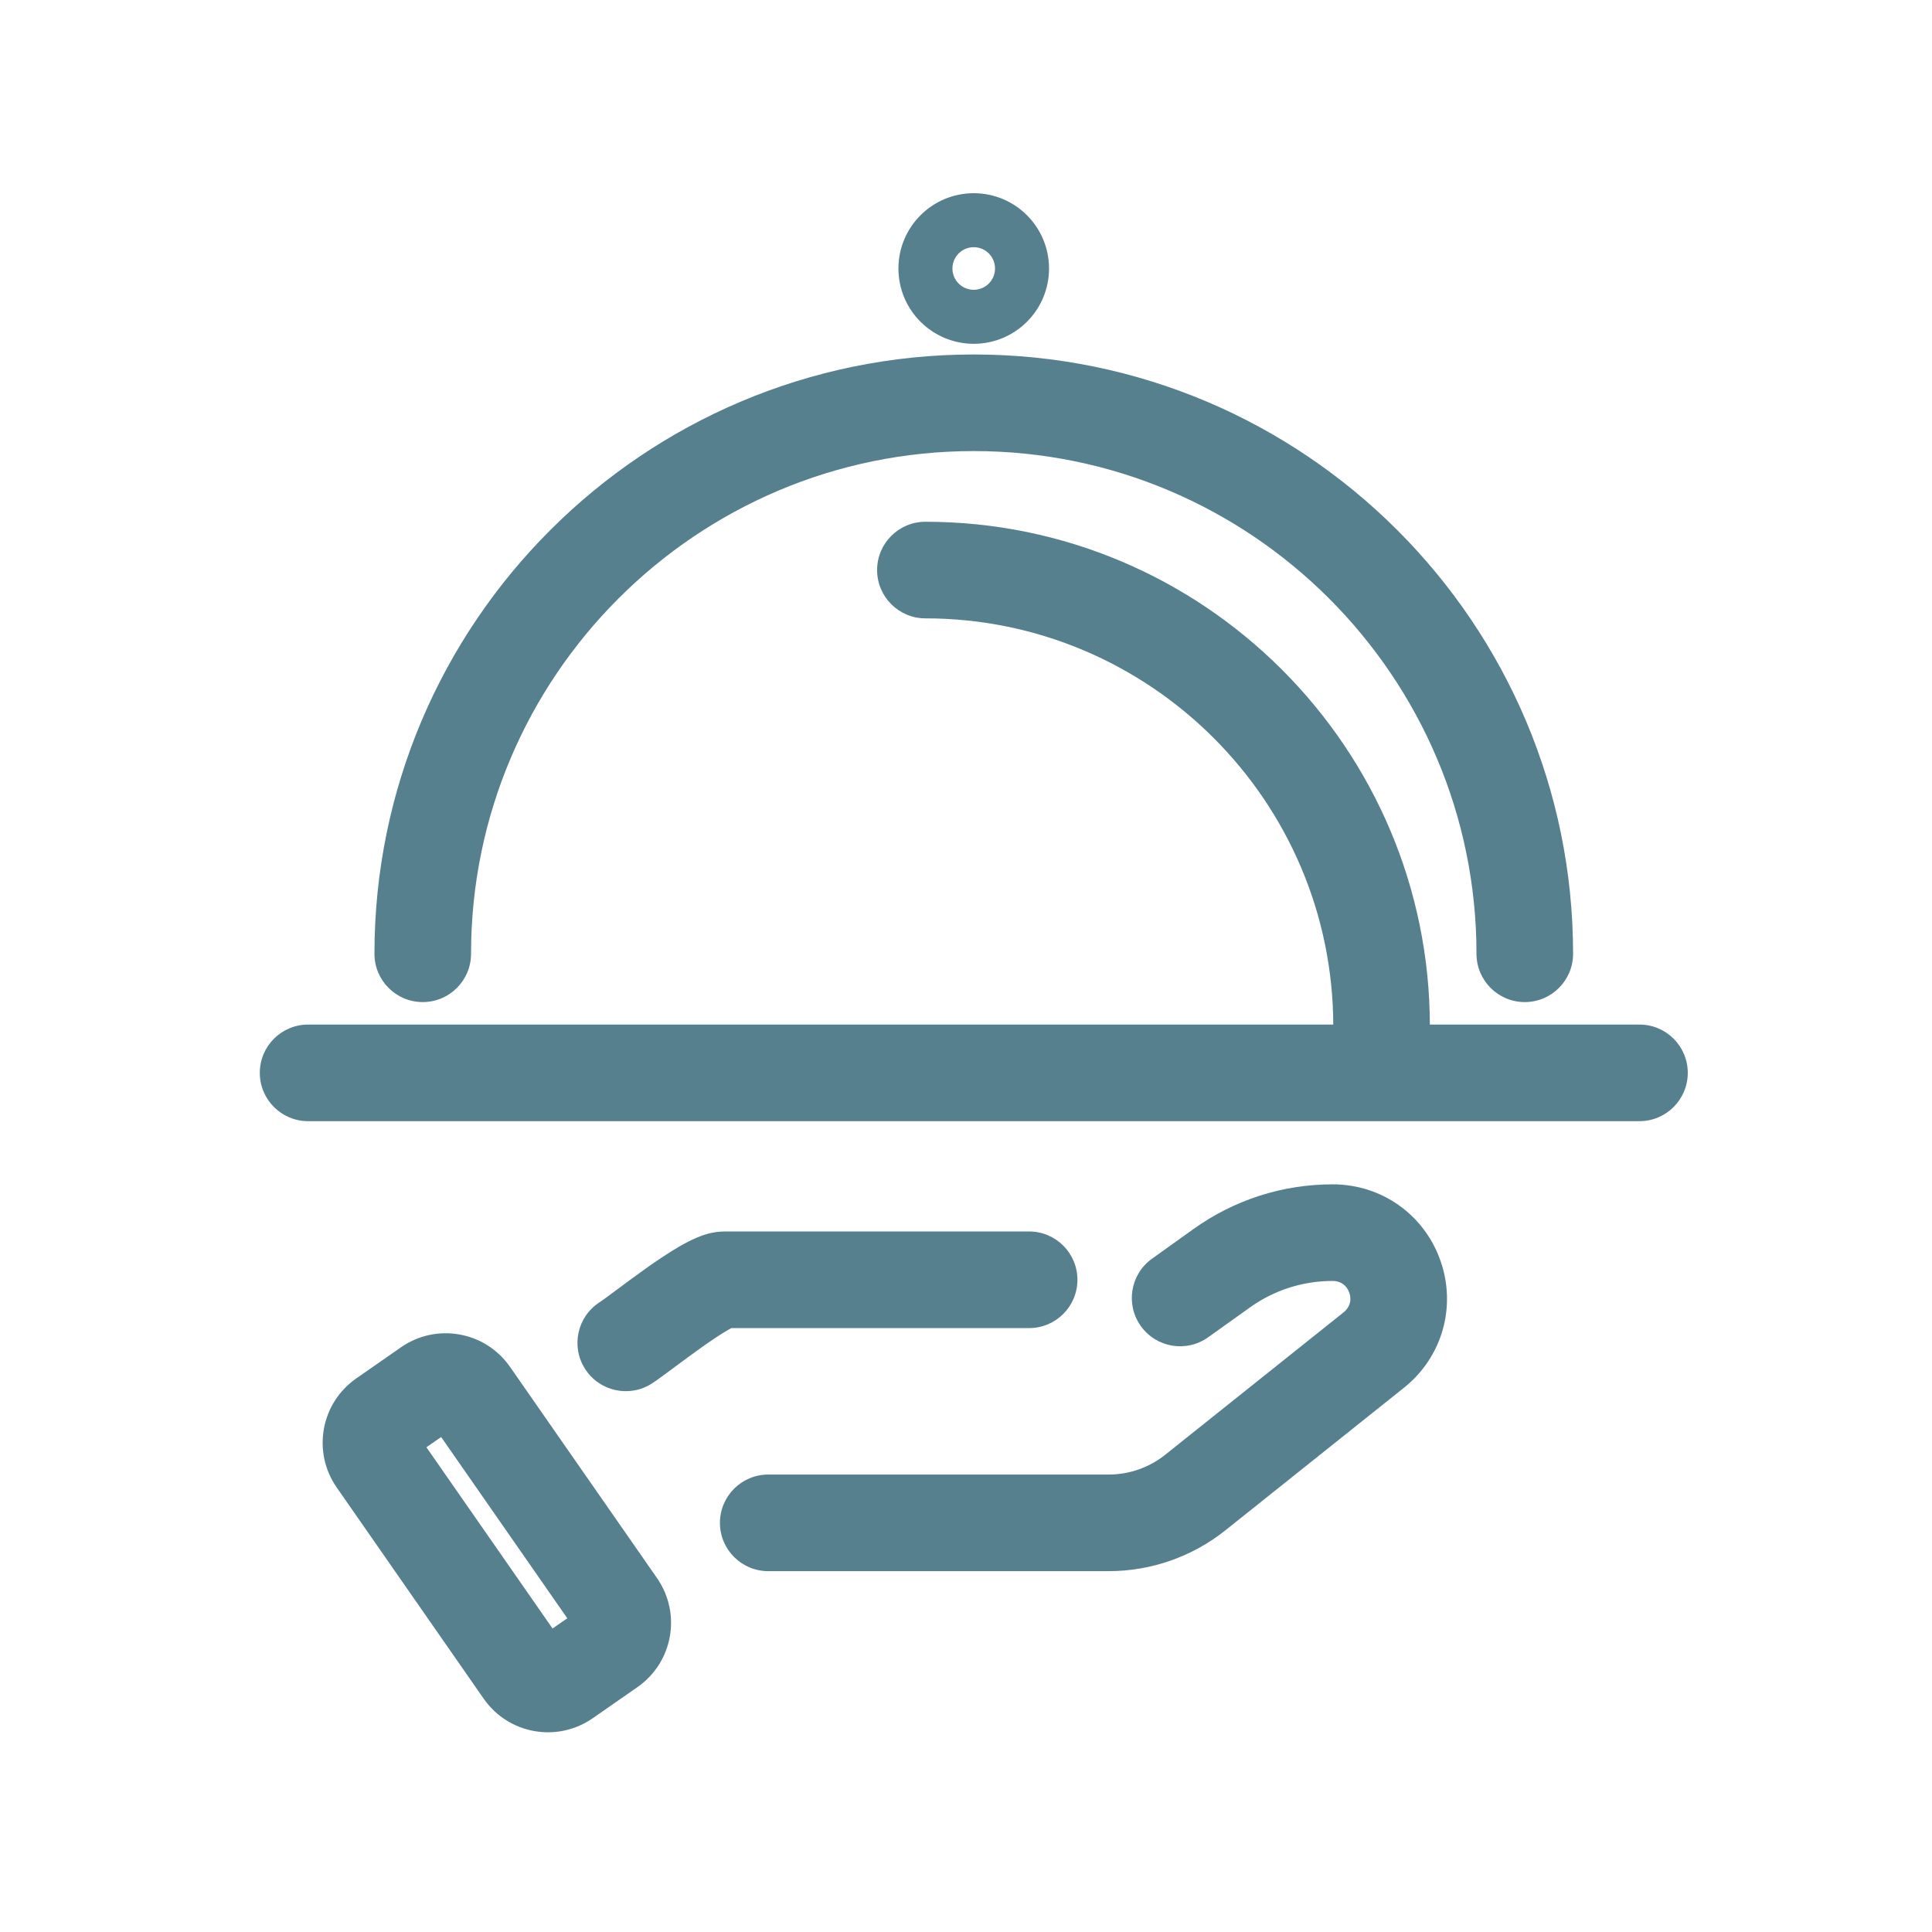
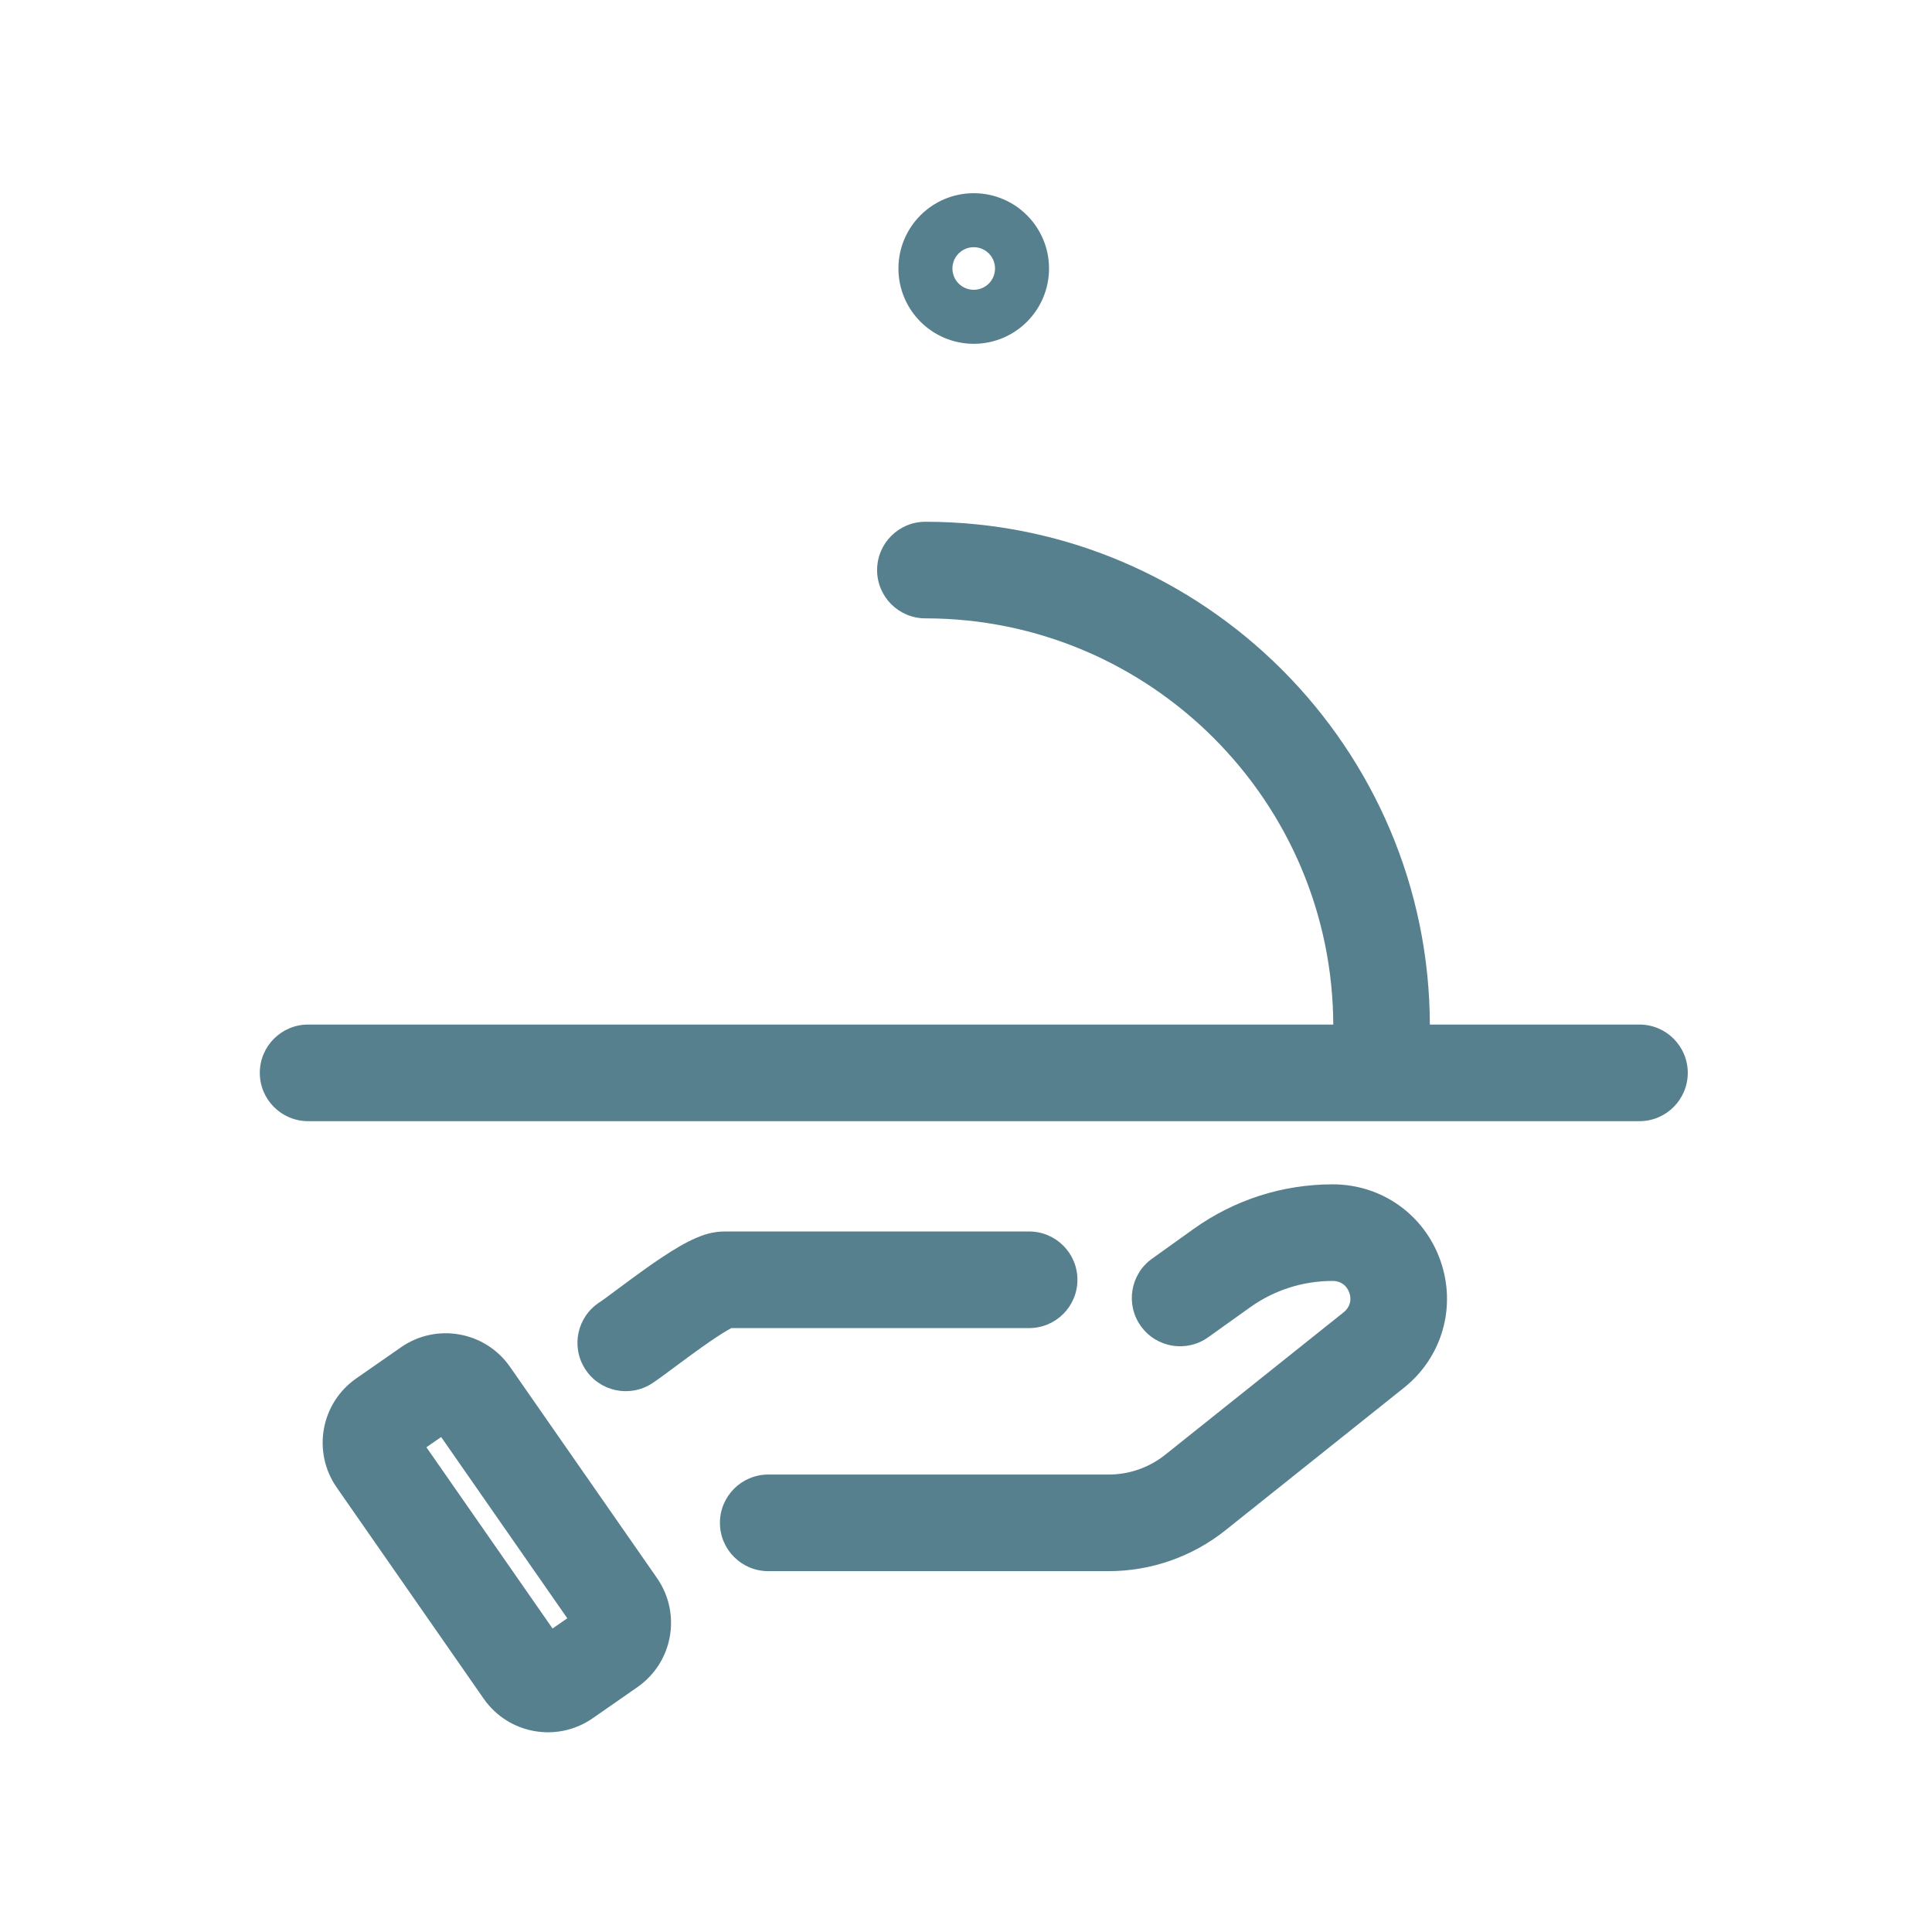
<svg xmlns="http://www.w3.org/2000/svg" width="80" height="80" viewBox="0 0 80 80" fill="none">
  <path fill-rule="evenodd" clip-rule="evenodd" d="M10.758 44.425C10.758 43.32 11.653 42.425 12.758 42.425H67.887C68.991 42.425 69.887 43.32 69.887 44.425C69.887 45.529 68.991 46.425 67.887 46.425H12.758C11.653 46.425 10.758 45.529 10.758 44.425Z" fill="#57808F" />
-   <path fill-rule="evenodd" clip-rule="evenodd" d="M15.505 39.494C15.505 25.808 26.637 14.678 40.322 14.678C54.007 14.678 65.138 25.808 65.138 39.494C65.138 40.599 64.243 41.494 63.138 41.494C62.033 41.494 61.138 40.599 61.138 39.494C61.138 28.017 51.798 18.678 40.322 18.678C28.846 18.678 19.505 28.017 19.505 39.494C19.505 40.599 18.609 41.494 17.505 41.494C16.4 41.494 15.505 40.599 15.505 39.494Z" fill="#57808F" />
  <path fill-rule="evenodd" clip-rule="evenodd" d="M36.319 23.605C36.319 22.5 37.214 21.605 38.319 21.605C49.839 21.605 59.208 30.974 59.208 42.494C59.208 43.599 58.313 44.494 57.208 44.494C56.104 44.494 55.208 43.599 55.208 42.494C55.208 33.184 47.63 25.605 38.319 25.605C37.214 25.605 36.319 24.71 36.319 23.605Z" fill="#57808F" />
  <path fill-rule="evenodd" clip-rule="evenodd" d="M37.202 11.118C37.202 9.397 38.599 8 40.321 8C42.042 8 43.438 9.397 43.438 11.118C43.438 12.839 42.042 14.236 40.321 14.236C38.599 14.236 37.202 12.839 37.202 11.118ZM40.321 12C40.808 12 41.202 11.606 41.202 11.118C41.202 10.63 40.808 10.236 40.321 10.236C39.833 10.236 39.438 10.63 39.438 11.118C39.438 11.606 39.833 12 40.321 12Z" fill="#57808F" />
  <path fill-rule="evenodd" clip-rule="evenodd" d="M55.186 53.041C53.944 53.041 52.76 53.42 51.751 54.142L50.029 55.373C49.131 56.016 47.881 55.808 47.239 54.91C46.597 54.011 46.804 52.762 47.703 52.12L49.423 50.889C51.112 49.681 53.111 49.041 55.186 49.041C57.212 49.041 58.978 50.296 59.647 52.205C60.317 54.117 59.717 56.201 58.135 57.464L50.74 63.368C49.373 64.459 47.662 65.058 45.914 65.058H31.811C30.706 65.058 29.811 64.163 29.811 63.058C29.811 61.954 30.706 61.058 31.811 61.058H45.914C46.755 61.058 47.586 60.767 48.244 60.242L55.639 54.338C55.894 54.134 55.98 53.834 55.872 53.529C55.764 53.22 55.511 53.041 55.186 53.041Z" fill="#57808F" />
  <path fill-rule="evenodd" clip-rule="evenodd" d="M28.861 51.244C29.066 51.158 29.492 50.993 29.996 50.993H42.614C43.718 50.993 44.614 51.889 44.614 52.993C44.614 54.098 43.718 54.993 42.614 54.993H30.284C30.244 55.014 30.194 55.041 30.135 55.076C29.846 55.243 29.476 55.49 29.066 55.781C28.665 56.065 28.264 56.364 27.907 56.629L27.902 56.633C27.885 56.646 27.867 56.659 27.849 56.672C27.543 56.9 27.209 57.148 26.993 57.288C26.064 57.885 24.826 57.617 24.229 56.687C23.631 55.758 23.9 54.521 24.829 53.923C24.912 53.871 25.125 53.714 25.514 53.424L25.533 53.41C25.881 53.151 26.314 52.829 26.753 52.517C27.194 52.205 27.682 51.874 28.131 51.614C28.354 51.485 28.605 51.351 28.861 51.244ZM30.405 54.934C30.437 54.921 30.434 54.925 30.402 54.935L30.405 54.934Z" fill="#57808F" />
  <path fill-rule="evenodd" clip-rule="evenodd" d="M16.603 55.789C18.073 54.765 20.095 55.128 21.118 56.598L27.205 65.344C28.228 66.815 27.866 68.837 26.395 69.86L24.544 71.148C23.073 72.172 21.052 71.809 20.028 70.339L13.942 61.593C12.919 60.122 13.281 58.1 14.752 57.077L16.603 55.789ZM18.267 59.504L17.657 59.928L22.88 67.433L23.49 67.009L18.267 59.504Z" fill="#57808F" />
</svg>